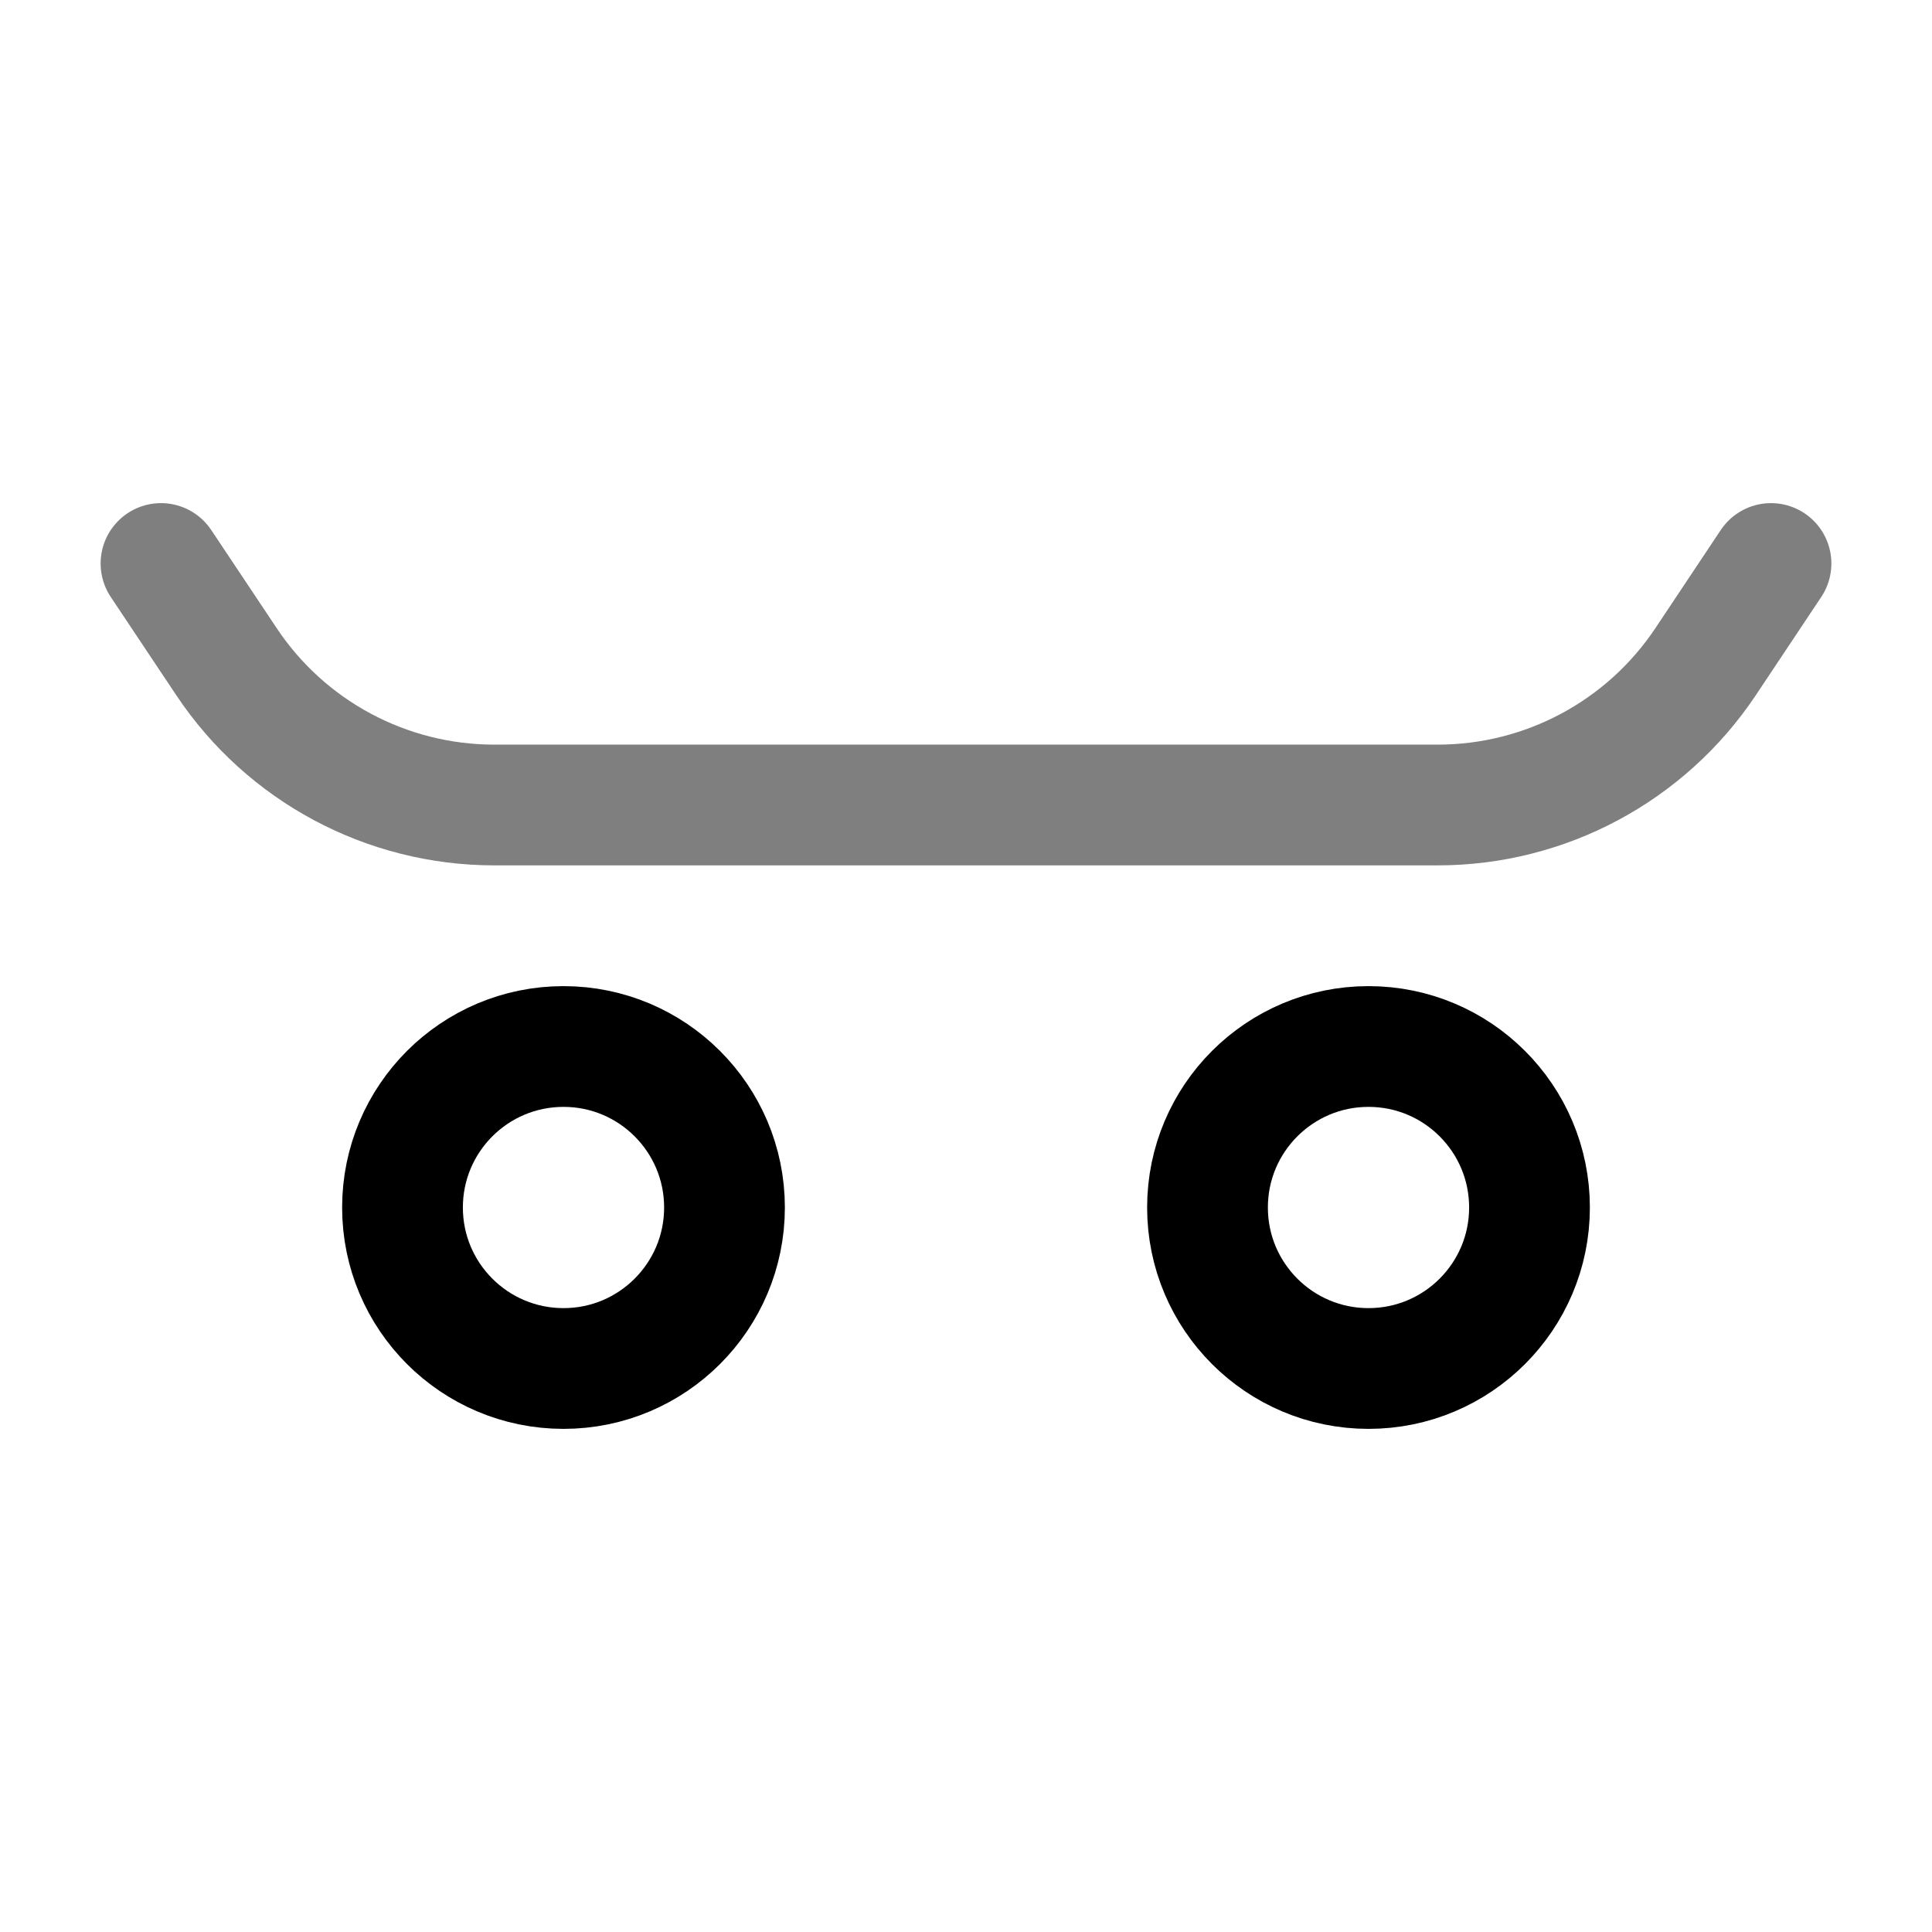
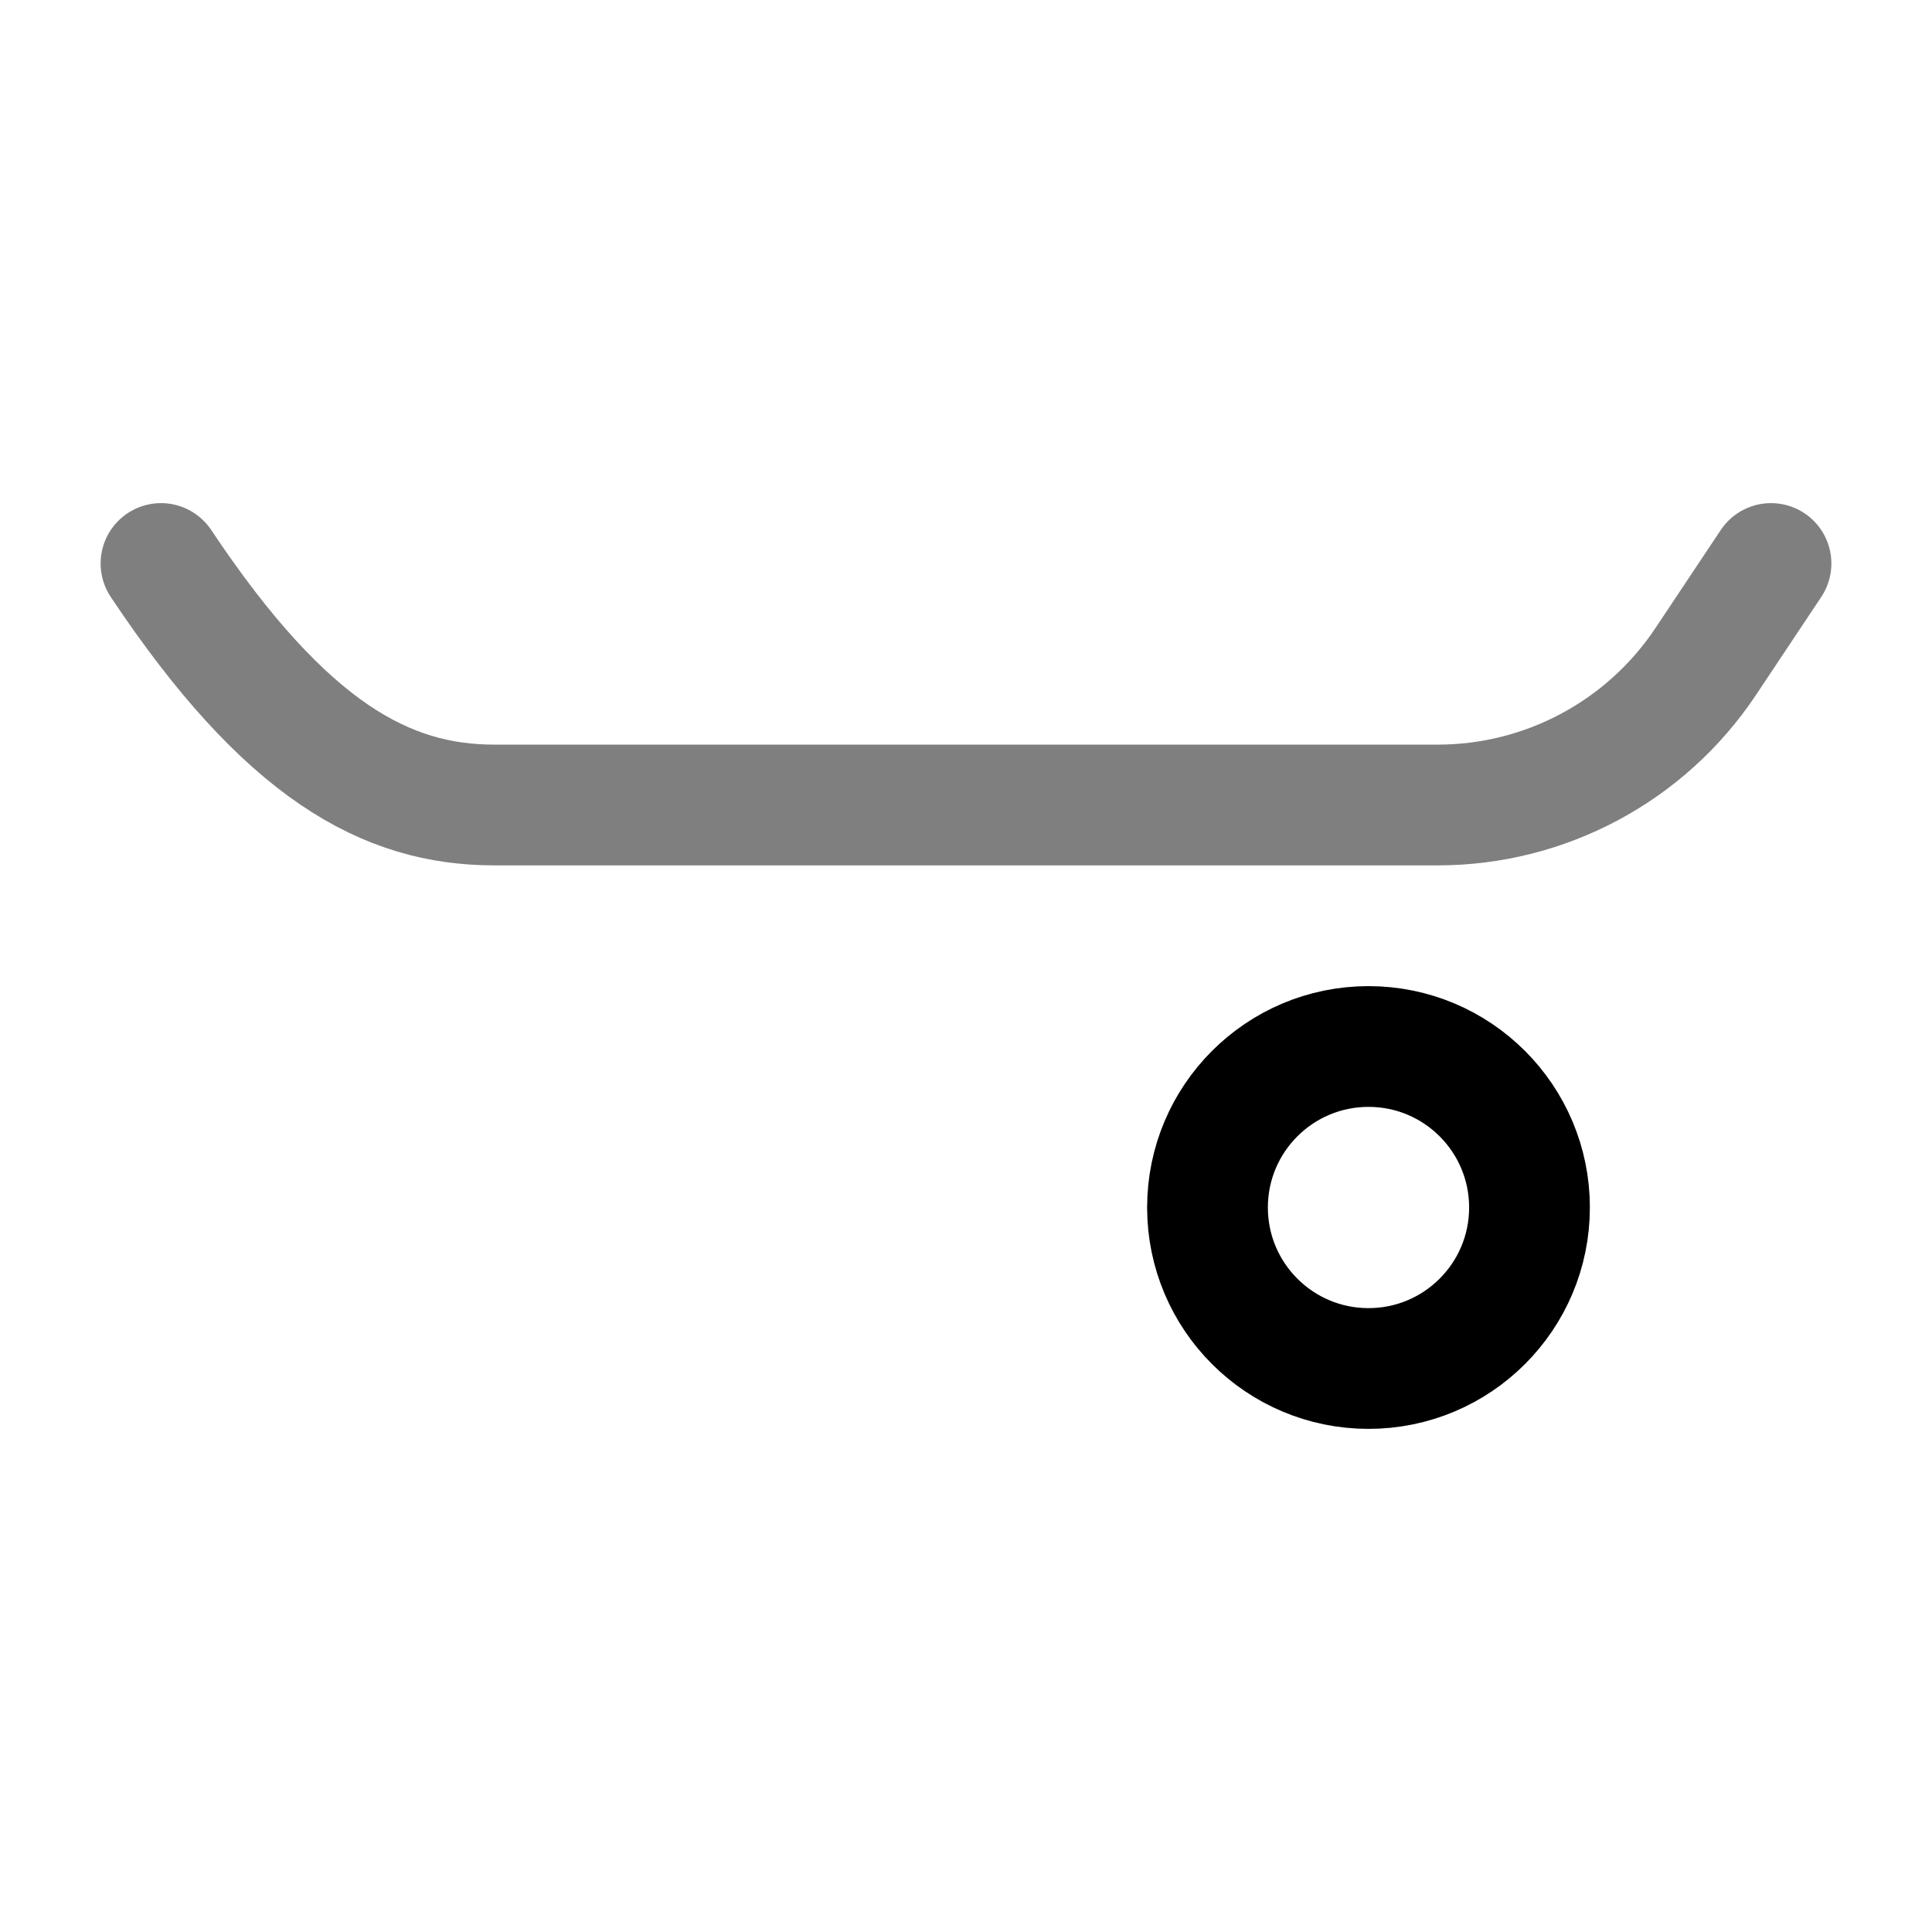
<svg xmlns="http://www.w3.org/2000/svg" width="24" height="24" viewBox="0 0 24 24" fill="none">
-   <path opacity="0.5" d="M2 7L2.813 8.219C3.554 9.332 4.803 10 6.141 10H17.859C19.197 10 20.446 9.332 21.188 8.219L22 7" stroke="black" stroke-width="1.5" stroke-linecap="round" />
-   <circle cx="7" cy="15" r="2" stroke="black" stroke-width="1.5" />
+   <path opacity="0.5" d="M2 7C3.554 9.332 4.803 10 6.141 10H17.859C19.197 10 20.446 9.332 21.188 8.219L22 7" stroke="black" stroke-width="1.5" stroke-linecap="round" />
  <circle cx="17" cy="15" r="2" stroke="black" stroke-width="1.5" />
</svg>